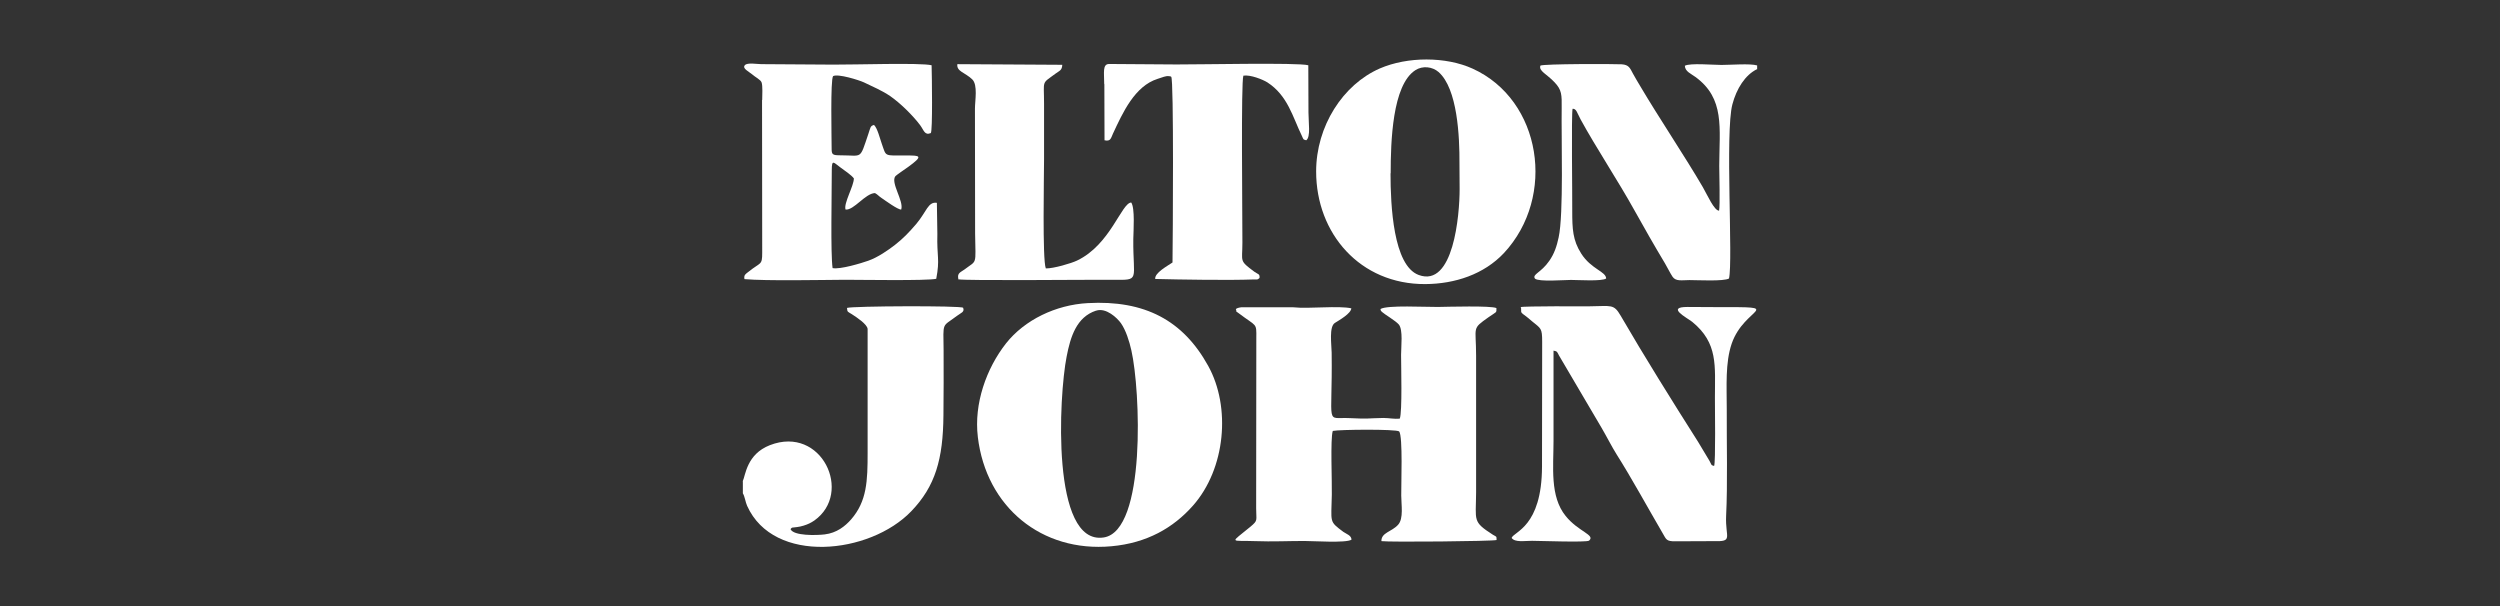
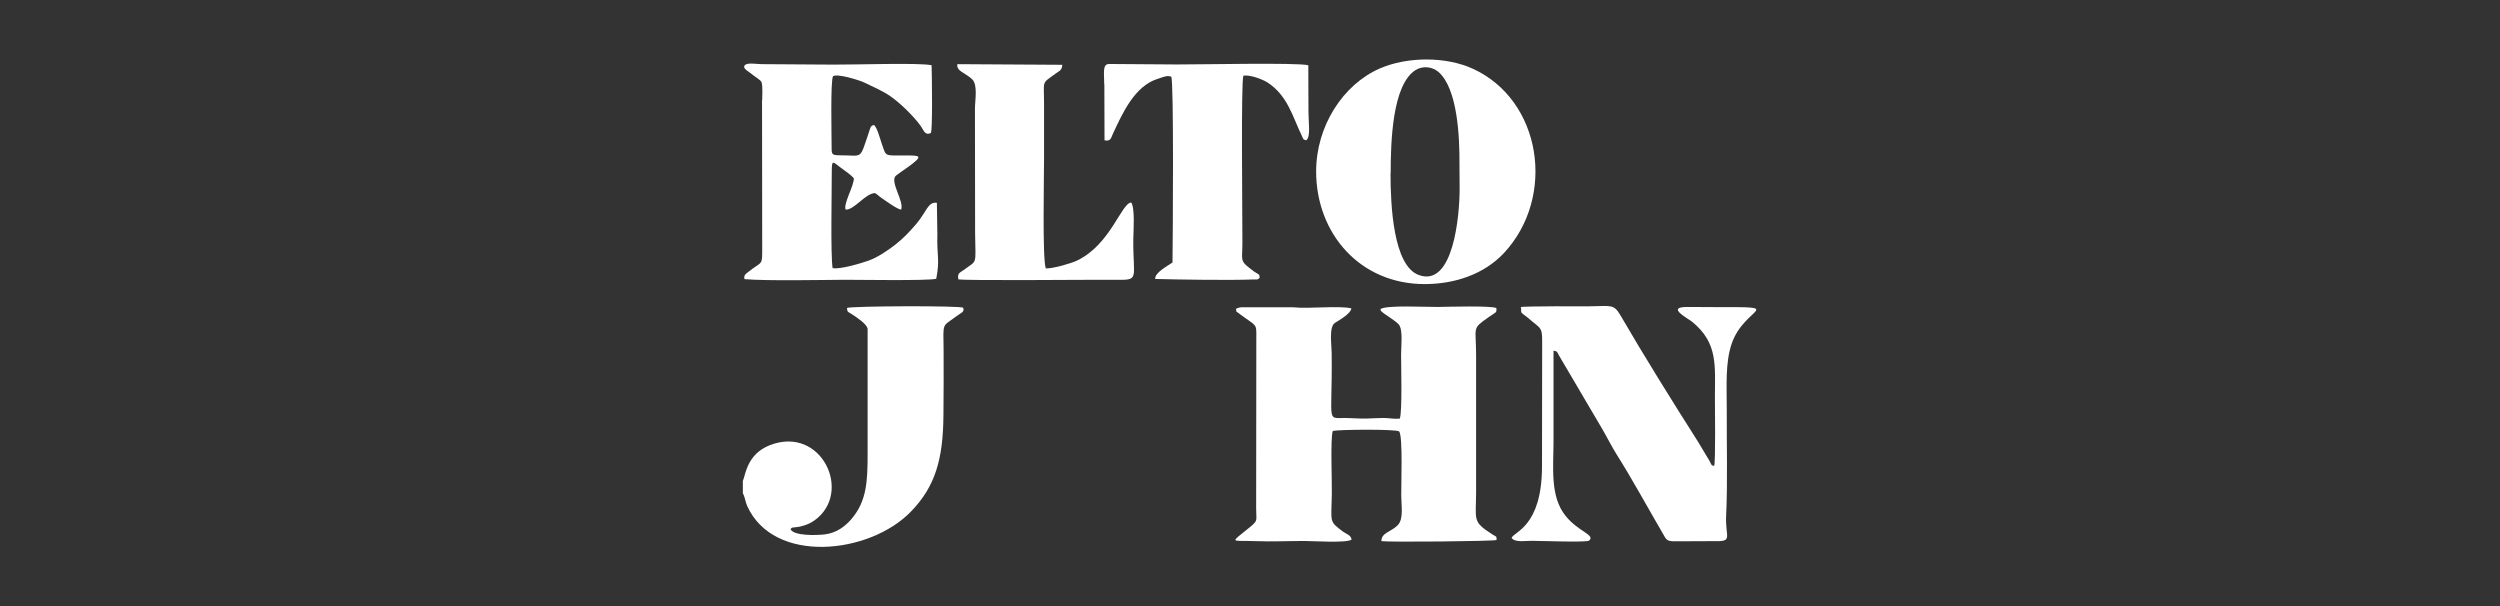
<svg xmlns="http://www.w3.org/2000/svg" xml:space="preserve" width="60.793mm" height="14.746mm" version="1.1" style="shape-rendering:geometricPrecision; text-rendering:geometricPrecision; image-rendering:optimizeQuality; fill-rule:evenodd; clip-rule:evenodd" viewBox="0 0 156.29 37.91">
  <rect x="0" y="0" width="156.29" height="37.91" fill="#333333" stroke="none" />
  <defs>
    <style type="text/css">
   
    .fil1 {fill:none}
    .fil0 {fill:white}
   
  </style>
    <clipPath id="id0">
-       <path d="M-0 0l156.29 0 0 37.91 -156.29 0 0 -37.91z" />
+       <path d="M-0 0l156.29 0 0 37.91 -156.29 0 0 -37.91" />
    </clipPath>
  </defs>
  <g id="Capa_x0020_1">
    <g>
  </g>
    <g style="clip-path:url(#id0)">
      <g id="_1697417536304">
        <g>
          <path class="fil0" d="M84.5 19.28c-0.83,-0.19 -2.66,0.04 -3.66,-0.07l-3.24 -0c-0.04,0 -0.16,0.03 -0.2,0.04 -0.13,0.05 -0.05,0.01 -0.14,0.08 0.1,0.22 -0.11,0.04 0.19,0.26 1.12,0.85 1.1,0.57 1.09,1.54l-0.01 10.65c0,0.78 0.13,0.74 -0.36,1.15 -1.3,1.08 -1.3,0.84 0.34,0.9 1,0.04 2.03,-0.01 3.03,-0.01 0.57,0 2.6,0.14 2.95,-0.08 0,-0.27 -0.33,-0.36 -0.51,-0.49 -0.91,-0.68 -0.75,-0.56 -0.72,-2.33 0.02,-0.77 -0.1,-3.49 0.06,-3.98 0.42,-0.09 3.94,-0.12 4.15,0.03 0.24,0.3 0.12,3.37 0.13,4.01 0,0.56 0.16,1.44 -0.2,1.83 -0.4,0.44 -1.05,0.48 -1.04,1.02 0.51,0.07 6.97,0.01 7.2,-0.07 -0,-0.27 -0.01,-0.19 -0.23,-0.33 -1.29,-0.83 -1.06,-0.85 -1.05,-2.64l0 -8.55c-0,-1.86 -0.29,-1.65 0.78,-2.41 0.51,-0.36 0.5,-0.25 0.49,-0.57 -0.34,-0.16 -3.02,-0.08 -3.66,-0.07 -0.74,0.01 -3.18,-0.13 -3.59,0.13 0.04,0.16 0.01,0.09 0.12,0.2 0.12,0.12 0.84,0.54 1.03,0.77 0.27,0.33 0.14,1.37 0.14,1.89 0,0.69 0.08,3.57 -0.08,3.99 -0.36,0.04 -0.65,-0.04 -1.03,-0.04 -1.05,0.02 -0.88,0.07 -2.1,0.01 -1.56,-0.08 -1.07,0.64 -1.13,-4.09 -0.01,-0.54 -0.17,-1.62 0.2,-1.86 0.3,-0.19 1.01,-0.59 1.03,-0.92z" />
-           <path class="fil0" d="M68.53 19.42c0.62,-0.2 1.31,0.45 1.55,0.79 0.3,0.43 0.52,1.11 0.65,1.7 0.56,2.46 0.94,11.28 -1.73,11.69 -3.3,0.51 -2.8,-8.88 -2.32,-11.3 0.24,-1.25 0.62,-2.48 1.84,-2.88zm-7.4 7.9c0.52,4.37 3.99,7.23 8.35,6.83 2.22,-0.2 3.87,-1.15 5.1,-2.54 2.04,-2.31 2.38,-6.16 0.95,-8.74 -1.57,-2.84 -3.96,-4.12 -7.54,-3.92 -1.98,0.11 -3.93,1.04 -5.1,2.52 -1.23,1.57 -2.01,3.77 -1.76,5.84z" />
          <path class="fil0" d="M86.94 10.84c0,-1.97 0.1,-5.52 1.54,-6.45 0.46,-0.3 1.07,-0.22 1.45,0.11 1.19,1.04 1.32,4.04 1.31,5.72l0.01 1.61c0,1.6 -0.38,6.17 -2.56,5.36 -1.59,-0.59 -1.76,-4.35 -1.76,-6.36zm-4.66 -0.12c0,3.88 2.75,7.06 6.82,7.04 1.86,-0.01 3.67,-0.61 4.92,-1.94 3.28,-3.52 2.36,-9.57 -1.96,-11.53 -1.67,-0.76 -4.07,-0.76 -5.8,-0.01 -2.31,1.01 -3.98,3.61 -3.98,6.44z" />
          <path class="fil0" d="M95.09 19.24l0.01 0.27c0.04,0.08 0.18,0.18 0.23,0.21 0.19,0.14 0.25,0.2 0.44,0.36 0.57,0.47 0.64,0.42 0.64,1.29l-0.01 7.8c-0.01,3.79 -1.77,4.06 -1.9,4.46 0.21,0.29 0.78,0.18 1.28,0.18 0.49,0 3.38,0.11 3.56,-0.01 0.42,-0.36 -0.66,-0.55 -1.46,-1.54 -1,-1.23 -0.76,-3.07 -0.76,-4.7l0 -5.64c0.25,0.04 0.23,0.1 0.34,0.3l1.7 2.89c0.36,0.61 0.61,1.03 0.96,1.63 0.3,0.51 0.65,1.2 0.94,1.66 0.92,1.45 1.98,3.39 2.88,4.93 0.23,0.39 0.22,0.52 0.81,0.51l2.36 -0.01c1.28,0.04 0.74,-0.21 0.8,-1.57 0.1,-2.01 0.03,-4.58 0.04,-6.69 0,-1.44 -0.1,-2.89 0.31,-4.09 0.8,-2.32 3.46,-2.28 -0.91,-2.28l-1.86 -0.01c-1.34,0 -0.05,0.66 0.3,0.93 1.63,1.33 1.42,2.75 1.42,4.75 0,0.55 0.05,4.05 -0.05,4.26 -0.21,-0.05 -0.15,-0.07 -0.29,-0.32l-0.72 -1.2c-1.57,-2.47 -3.38,-5.37 -4.83,-7.87 -0.44,-0.76 -0.58,-0.6 -1.97,-0.59 -0.23,0 -4.09,-0.02 -4.29,0.05z" />
          <path class="fil0" d="M47.64 6.26l0.01 9.54c-0,0.81 -0.09,0.57 -0.87,1.2 -0.16,0.13 -0.29,0.18 -0.24,0.45 1.38,0.12 4.73,0.05 6.29,0.04 0.95,-0 5.12,0.07 5.7,-0.06 0.24,-1.25 0.03,-1.36 0.07,-2.81l-0.03 -1.94c-0.55,-0.09 -0.65,0.56 -1.28,1.31 -0.48,0.56 -0.83,0.92 -1.34,1.32 -0.41,0.32 -1.07,0.78 -1.67,0.99 -0.42,0.15 -1.77,0.56 -2.23,0.46 -0.13,-0.94 -0.05,-4.6 -0.05,-6.11 0,-0.74 0.12,-0.48 0.57,-0.16 0.22,0.16 0.65,0.45 0.81,0.66 0.01,0.46 -0.65,1.56 -0.52,1.95 0.52,0.06 1.23,-1.01 1.84,-1.03 0.18,0.1 0.22,0.18 0.4,0.3 0.25,0.17 1.04,0.75 1.24,0.73 0.18,-0.53 -0.69,-1.69 -0.36,-2.09 0.05,-0.06 0.69,-0.5 0.79,-0.57 0.98,-0.71 0.75,-0.72 -0.09,-0.72 -1.44,0 -1.26,0.09 -1.55,-0.72 -0.12,-0.33 -0.27,-0.98 -0.49,-1.19 -0.24,0.07 -0.21,0.14 -0.36,0.58 -0.55,1.62 -0.35,1.32 -1.69,1.32 -0.58,0 -0.6,-0.04 -0.6,-0.48 0,-0.65 -0.08,-4.23 0.09,-4.47 0.3,-0.17 1.63,0.25 1.93,0.39 0.57,0.27 1.16,0.53 1.63,0.85 0.64,0.44 1.43,1.22 1.88,1.82 0.24,0.32 0.28,0.66 0.67,0.5 0.12,-0.12 0.07,-3.56 0.05,-4.24 -0.68,-0.17 -4.86,-0.03 -6.14,-0.04l-4.51 -0.03c-0.26,0 -0.86,-0.11 -1.02,0.06 -0.2,0.21 0.27,0.42 0.44,0.57 0.2,0.18 0.54,0.34 0.6,0.51 0.08,0.21 0.04,0.83 0.04,1.09z" />
          <path class="fil0" d="M46.44 30.09l0 0.75c0.13,0.22 0.16,0.55 0.27,0.79 1.66,3.68 7.67,3.03 10.26,0.33 1.5,-1.56 1.99,-3.25 2.01,-6.01 0.01,-1.34 0.02,-2.69 0.01,-4.03 -0.02,-1.85 -0.12,-1.45 0.83,-2.17 0.25,-0.19 0.5,-0.24 0.39,-0.51 -0.13,-0.14 -6.94,-0.11 -7.26,0.01 0.02,0.28 0.05,0.23 0.3,0.39 0.31,0.2 0.95,0.62 0.99,0.92l0 7.74c0,1.76 -0.04,3.03 -1.03,4.17 -0.38,0.43 -0.9,0.85 -1.66,0.94 -0.51,0.06 -1.94,0.1 -2.13,-0.33 0.12,-0.13 0.02,-0.08 0.41,-0.13 0.14,-0.02 0.25,-0.04 0.41,-0.09 0.26,-0.08 0.45,-0.17 0.67,-0.32 2.43,-1.72 0.46,-5.97 -2.78,-4.71 -1.46,0.57 -1.52,1.89 -1.7,2.26z" />
-           <path class="fil0" d="M109.85 4.34l0 -0.25c-0.44,-0.13 -1.66,-0.03 -2.23,-0.03 -0.53,-0 -1.95,-0.13 -2.29,0.05 0.01,0.36 0.39,0.5 0.66,0.7 1.85,1.35 1.5,3.18 1.49,5.55 -0,0.5 0.06,2.49 -0.01,2.81 -0.3,0.01 -0.74,-0.99 -1.01,-1.46 -1.1,-1.89 -2.79,-4.41 -3.91,-6.31 -0.15,-0.25 -0.33,-0.55 -0.46,-0.79 -0.19,-0.35 -0.25,-0.56 -0.71,-0.59 -0.57,-0.03 -4.84,-0.03 -5.08,0.08 -0.12,0.34 0.39,0.52 0.88,1.04 0.46,0.48 0.46,0.79 0.45,1.62 -0.03,1.84 0.13,6.63 -0.19,8.08 -0.12,0.57 -0.28,1.03 -0.58,1.46 -0.53,0.77 -1.09,0.84 -0.9,1.12 0.24,0.21 1.84,0.08 2.25,0.08 0.44,0 1.94,0.1 2.2,-0.09 -0.01,-0.44 -0.94,-0.58 -1.56,-1.56 -0.53,-0.83 -0.56,-1.54 -0.56,-2.65 0.01,-0.85 -0.06,-6.05 0.02,-6.4 0.24,-0.01 0.27,0.23 0.5,0.66 0.96,1.76 2.35,3.85 3.38,5.71 0.59,1.06 1.24,2.2 1.9,3.3 0.16,0.27 0.3,0.57 0.47,0.83 0.21,0.31 0.6,0.21 1.06,0.21 0.52,-0 2.14,0.09 2.47,-0.1 0.26,-1.11 -0.25,-9.13 0.21,-10.88 0.26,-0.99 0.8,-1.84 1.53,-2.2z" />
          <path class="fil0" d="M69.04 5.27l0.01 3.5c0.39,0.09 0.4,-0.14 0.53,-0.42 0.61,-1.31 1.36,-2.97 2.79,-3.42 0.31,-0.1 0.51,-0.19 0.69,-0.17 0.12,0.01 0.11,0.01 0.16,0.04 0.17,0.14 0.1,10.21 0.08,11.61 -0.32,0.22 -1.13,0.65 -1.08,1.03 1.59,0.04 4.61,0.09 6.17,0.03 0.23,-0.01 0.2,0.04 0.35,-0.09 0.03,-0.27 -0.1,-0.23 -0.32,-0.39 -0.97,-0.72 -0.75,-0.6 -0.75,-1.82 0,-2.14 -0.09,-10.02 0.06,-10.44 0.44,-0.07 1.21,0.24 1.5,0.42 1.28,0.83 1.58,2.16 2.16,3.35 0.1,0.21 0.06,0.22 0.27,0.27 0.29,-0.21 0.14,-1.12 0.14,-1.73l-0.01 -2.96c-0.63,-0.18 -7.03,-0.04 -8.24,-0.05l-4.21 -0.03c-0.43,-0 -0.31,0.55 -0.31,1.24z" />
          <path class="fil0" d="M59.9 17.46c0.44,0.1 8.27,0.02 9.64,0.03 1.79,0.02 1.28,0.08 1.31,-2.56 0.01,-0.51 0.11,-1.93 -0.13,-2.27 -0.61,0.02 -1.3,2.64 -3.39,3.63 -0.35,0.17 -1.47,0.5 -1.95,0.49 -0.22,-0.54 -0.11,-5.81 -0.11,-6.82 0,-1.16 -0,-2.31 -0,-3.47 -0,-1.53 -0.18,-1.22 0.72,-1.89 0.26,-0.19 0.4,-0.2 0.42,-0.55l-6.56 -0.04c-0.06,0.46 0.47,0.51 0.93,0.95 0.36,0.35 0.17,1.33 0.17,1.83l0.01 7.8c0.03,2.06 0.14,1.64 -0.67,2.26 -0.23,0.17 -0.46,0.21 -0.38,0.58z" />
        </g>
      </g>
    </g>
-     <polygon class="fil1" points="-0,0 156.29,0 156.29,37.91 -0,37.91 " />
  </g>
</svg>